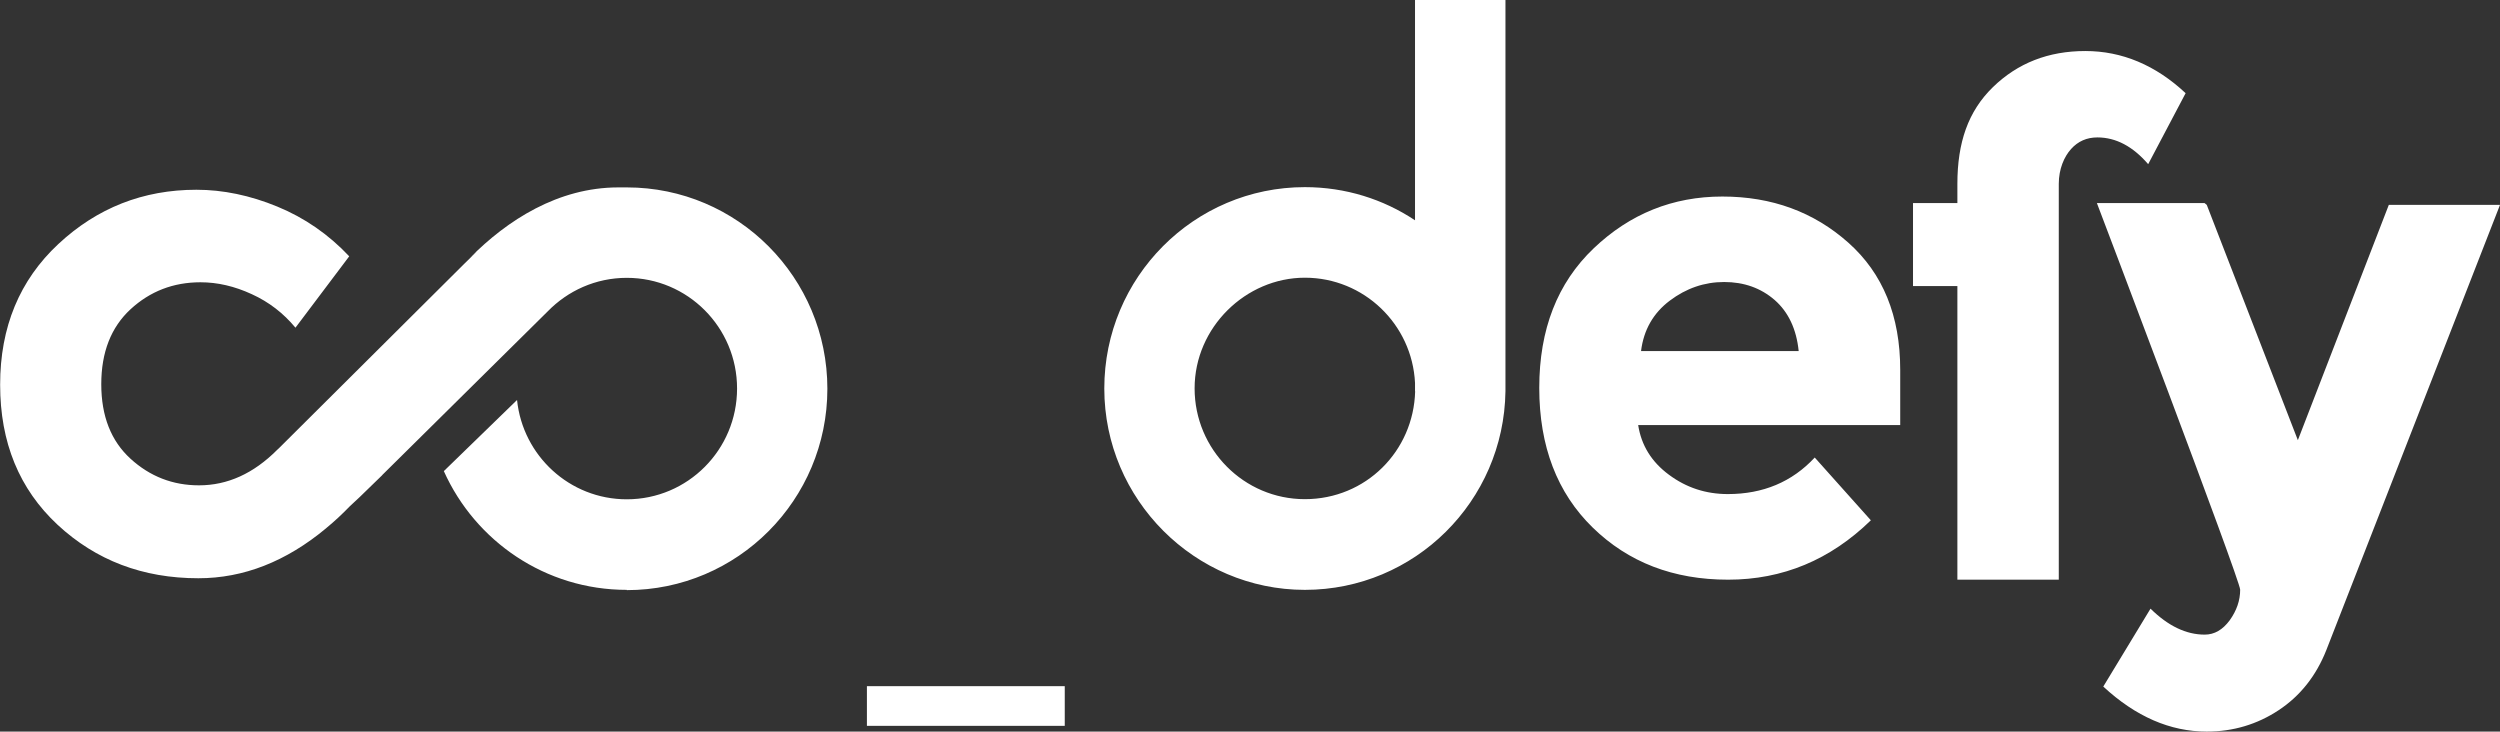
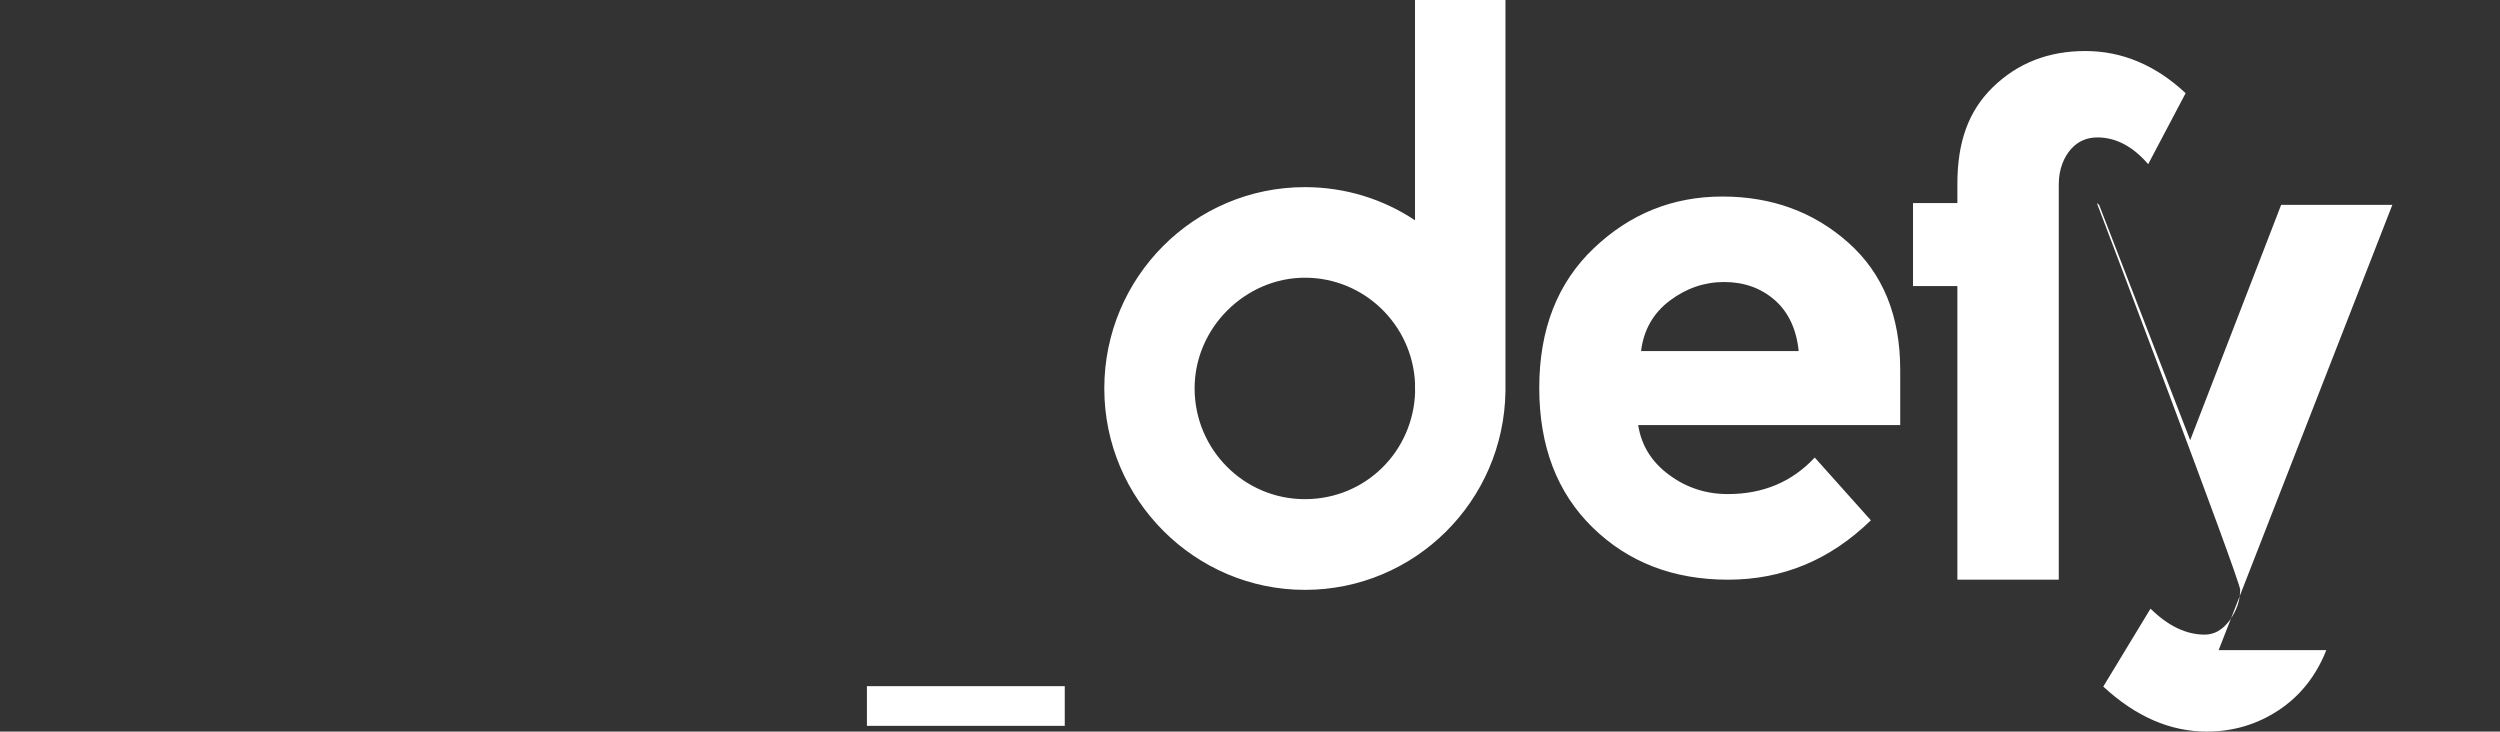
<svg xmlns="http://www.w3.org/2000/svg" id="Layer_2" data-name="Layer 2" width="191.57" height="56.06" viewBox="0 0 191.57 56.06">
  <rect x="0" y="0" width="191.57" height="56.06" fill="#333333" stroke="none" />
  <defs>
    <style>
      .cls-1 {
        fill-rule: evenodd;
      }

      .cls-1, .cls-2 {
        fill: #fff;
        stroke-width: 0px;
      }
    </style>
  </defs>
  <g id="Layer_1-2" data-name="Layer 1">
    <g>
-       <path class="cls-1" d="M108.43,29.99v-.65c-.22-4.49-3.92-8.06-8.44-8.06s-8.45,3.8-8.45,8.48,3.78,8.49,8.45,8.49,8.33-3.68,8.45-8.27h0ZM115.36,29.99h0c-.12,8.42-6.95,15.21-15.37,15.21s-15.37-6.91-15.37-15.43,6.88-15.43,15.37-15.43c3.12,0,6.02.93,8.44,2.54V0h6.93v29.77h0v.22ZM137.83,26.91c-.17-1.69-.79-3-1.84-3.92-1.06-.92-2.35-1.38-3.87-1.38s-2.91.48-4.17,1.43c-1.26.95-2,2.24-2.2,3.86h12.09ZM127.89,36.38c1.33.99,2.83,1.48,4.51,1.48,2.7,0,4.92-.93,6.66-2.8l4.3,4.81c-3.11,3.03-6.75,4.55-10.94,4.55s-7.64-1.33-10.37-3.99c-2.73-2.66-4.1-6.23-4.1-10.71s1.39-8.04,4.17-10.69c2.78-2.65,6.07-3.97,9.86-3.97s7.01,1.18,9.66,3.54c2.65,2.36,3.97,5.61,3.97,9.74v4.23h-20.08c.24,1.55,1.02,2.82,2.36,3.81ZM160.72,10.53c-.82,0-1.49.3-2.02.89-.53.59-.94,1.53-.94,2.67v30.33h-7.77v-22.5h-3.4v-6.36h3.4v-1.47c0-3.16.82-5.56,2.72-7.41,1.9-1.85,4.26-2.77,7.08-2.77s5.39,1.08,7.69,3.23l-2.87,5.44c-1.17-1.36-2.47-2.05-3.89-2.05ZM178.26,49.82c-.78,1.97-2,3.51-3.65,4.6-1.65,1.09-3.49,1.64-5.51,1.64-2.8,0-5.45-1.15-7.93-3.45l3.62-5.97c1.35,1.33,2.73,1.99,4.15,1.99.75,0,1.38-.37,1.92-1.1.53-.74.8-1.52.8-2.34,0-.73-10.98-29.63-10.98-29.63h8.25l.17.14,6.98,18.03,6.97-18.03h8.52l-13.31,34.12Z" />
+       <path class="cls-1" d="M108.43,29.99v-.65c-.22-4.49-3.92-8.06-8.44-8.06s-8.45,3.8-8.45,8.48,3.78,8.49,8.45,8.49,8.33-3.68,8.45-8.27h0ZM115.36,29.99h0c-.12,8.42-6.95,15.21-15.37,15.21s-15.37-6.91-15.37-15.43,6.88-15.43,15.37-15.43c3.12,0,6.02.93,8.44,2.54V0h6.93v29.77h0v.22ZM137.83,26.91c-.17-1.69-.79-3-1.84-3.92-1.06-.92-2.35-1.38-3.87-1.38s-2.91.48-4.17,1.43c-1.26.95-2,2.24-2.2,3.86h12.09ZM127.89,36.38c1.33.99,2.83,1.48,4.51,1.48,2.7,0,4.92-.93,6.66-2.8l4.3,4.81c-3.11,3.03-6.75,4.55-10.94,4.55s-7.64-1.33-10.37-3.99c-2.73-2.66-4.1-6.23-4.1-10.71s1.39-8.04,4.17-10.69c2.78-2.65,6.07-3.97,9.86-3.97s7.01,1.18,9.66,3.54c2.65,2.36,3.97,5.61,3.97,9.74v4.23h-20.08c.24,1.55,1.02,2.82,2.36,3.81ZM160.72,10.53c-.82,0-1.49.3-2.02.89-.53.59-.94,1.53-.94,2.67v30.33h-7.77v-22.5h-3.4v-6.36h3.4v-1.47c0-3.16.82-5.56,2.72-7.41,1.9-1.85,4.26-2.77,7.08-2.77s5.39,1.08,7.69,3.23l-2.87,5.44c-1.17-1.36-2.47-2.05-3.89-2.05ZM178.26,49.82c-.78,1.97-2,3.51-3.65,4.6-1.65,1.09-3.49,1.64-5.51,1.64-2.8,0-5.45-1.15-7.93-3.45l3.62-5.97c1.35,1.33,2.73,1.99,4.15,1.99.75,0,1.38-.37,1.92-1.1.53-.74.8-1.52.8-2.34,0-.73-10.98-29.63-10.98-29.63l.17.14,6.98,18.03,6.97-18.03h8.52l-13.31,34.12Z" />
      <rect class="cls-2" x="66.43" y="52.58" width="15.16" height="3.04" />
-       <path class="cls-1" d="M48.03,45.2c-6.24,0-11.61-3.73-14.02-9.1l5.61-5.45c.44,4.27,4.03,7.61,8.41,7.61,4.67,0,8.45-3.8,8.45-8.49s-3.79-8.48-8.45-8.48c-2.38,0-4.52.99-6.06,2.57h0s-12.69,12.55-12.69,12.55h.01s-1.75,1.7-1.75,1.7l-.72.67c-.59.61-1.19,1.17-1.8,1.67l-.02.02c-3.07,2.56-6.34,3.84-9.8,3.84-4.26,0-7.85-1.37-10.79-4.1-2.94-2.74-4.4-6.31-4.4-10.73s1.49-8.01,4.46-10.78c2.97-2.77,6.5-4.16,10.58-4.16,2.04,0,4.11.43,6.2,1.29,2.09.86,3.93,2.13,5.51,3.81l-4.12,5.47c-.92-1.11-2.03-1.97-3.35-2.57-1.32-.61-2.63-.91-3.93-.91-2.08,0-3.86.69-5.36,2.07-1.49,1.38-2.24,3.29-2.24,5.74s.75,4.35,2.24,5.71c1.49,1.36,3.24,2.04,5.25,2.04,2.18,0,4.18-.9,6-2.73.04-.04.08-.08.12-.11l14.23-14.16.88-.86c.14-.15-.6.56-.46.42,2.85-2.88,6.75-5.39,11.36-5.39.12,0,.23,0,.35,0,.1,0,.2,0,.3,0,8.49,0,15.37,6.91,15.37,15.43s-6.88,15.43-15.37,15.43Z" />
    </g>
  </g>
</svg>